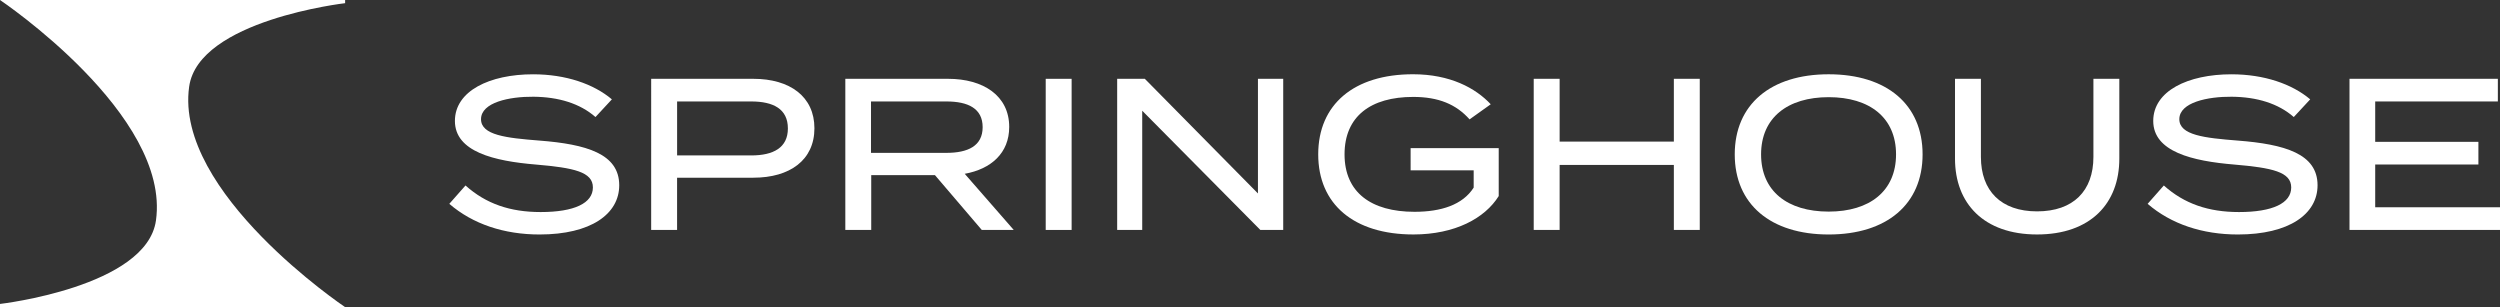
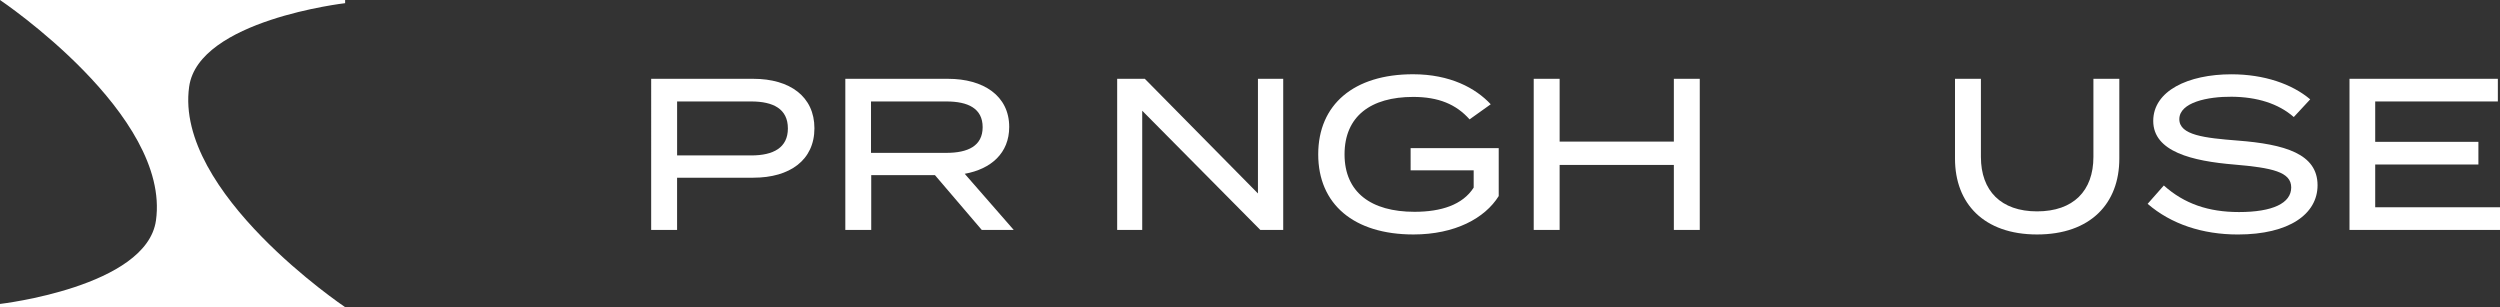
<svg xmlns="http://www.w3.org/2000/svg" version="1.1" id="Layer_1" x="0px" y="0px" viewBox="0 0 1217.76 149.6" style="enable-background:new 0 0 1217.76 149.6;" xml:space="preserve">
  <rect x="0" y="0" width="1217.76" height="149.6" fill="#333333" stroke="none" />
  <style type="text/css">
	.st0{fill:#FFFFFF;}
</style>
  <g id="RULES">
</g>
  <g id="LOGO_FILE">
    <path class="st0" d="M168.11,1.55V0H0c0,0,83.25,55.81,75.97,107.4C71.4,139.81,0,148.05,0,148.05v1.55h168.11   c0,0-83.25-55.81-75.97-107.4C96.71,9.78,168.11,1.55,168.11,1.55z" />
    <g>
-       <path class="st0" d="M301.63,90.24c0,13.99-13.78,23.98-38.81,23.98c-17.25,0-32.5-5.05-43.96-14.93l7.89-8.94    c9.99,8.94,21.77,12.94,36.6,12.94c16.41,0,25.45-4.31,25.45-11.99c0-7.57-9.25-9.57-27.77-11.15    c-20.3-1.68-39.44-6.21-39.44-21.24c0-14.62,16.93-22.72,38.07-22.72c15.99,0,29.55,4.73,38.39,12.2l-7.99,8.62    c-7.57-6.63-17.98-9.78-30.19-9.89c-11.67-0.11-25.56,2.73-25.56,10.94c0,7.78,12.3,9.15,28.4,10.41    C285.64,70.25,301.63,74.88,301.63,90.24z" />
      <path class="st0" d="M396.71,62.47c0,15.46-11.89,24.09-29.77,24.09h-37.13v25.45h-12.62V38.39h49.75    C384.83,38.38,396.71,47.11,396.71,62.47z M383.78,62.57c0-9.47-7.05-13.15-17.88-13.15h-36.08v26.29h36.08    C376.73,75.72,383.78,71.93,383.78,62.57z" />
      <path class="st0" d="M478.23,112.01L455.41,85.3h-31.03v26.71h-12.62V38.39h50.06c17.14,0,29.77,8.2,29.77,23.45    c0,12.73-8.84,20.51-21.67,22.82l23.88,27.35H478.23z M460.98,74.46c10.52,0,17.67-3.37,17.67-12.52s-7.15-12.52-17.67-12.52    h-36.71v25.03h36.71V74.46z" />
-       <path class="st0" d="M509.37,112.01V38.39h12.62v73.62H509.37z" />
      <path class="st0" d="M625.06,38.38V112h-11.15l-57.53-58.06V112h-12.2V38.38h13.46l55.11,55.85V38.38H625.06z" />
      <path class="st0" d="M730.04,95.49c-6.73,10.83-21.35,18.72-41.55,18.72c-29.03,0-46.38-14.73-46.38-39.02    c0-24.3,17.36-39.02,46.17-39.02c18.09,0,30.5,6.73,37.86,14.62l-10.31,7.36c-6.52-7.36-15.15-10.94-27.45-10.94    c-20.72,0-33.45,9.47-33.45,27.98s12.94,27.98,34.08,27.98c12.94,0,23.45-3.37,28.82-11.78v-8.41h-30.71V72.15h42.91v23.34H730.04    z" />
      <path class="st0" d="M827.96,38.38V112h-12.62V80.34H759.7V112h-12.62V38.38h12.62v30.61h55.64V38.38L827.96,38.38L827.96,38.38z" />
-       <path class="st0" d="M845,75.2c0-24.3,17.46-39.02,45.75-39.02S936.5,50.9,936.5,75.2s-17.46,39.02-45.75,39.02    S845,99.49,845,75.2z M923.57,75.2c0-17.88-12.83-27.87-32.82-27.87c-19.98,0-32.92,9.99-32.92,27.87s12.83,27.87,32.92,27.87    C910.74,103.07,923.57,93.07,923.57,75.2z" />
      <path class="st0" d="M1032.33,38.38v38.91c0,21.77-13.99,36.92-40.07,36.92c-25.98,0-39.97-15.15-39.97-36.92V38.38h12.62v38.07    c0,16.51,9.78,26.51,27.35,26.51c17.67,0,27.45-9.99,27.45-26.51V38.38L1032.33,38.38L1032.33,38.38z" />
      <path class="st0" d="M1128.89,90.24c0,13.99-13.78,23.98-38.81,23.98c-17.25,0-32.5-5.05-43.96-14.93l7.89-8.94    c9.99,8.94,21.77,12.94,36.6,12.94c16.41,0,25.45-4.31,25.45-11.99c0-7.57-9.26-9.57-27.77-11.15    c-20.3-1.68-39.44-6.21-39.44-21.24c0-14.62,16.93-22.72,38.07-22.72c15.99,0,29.55,4.73,38.39,12.2l-8,8.62    c-7.57-6.63-17.98-9.78-30.19-9.89c-11.67-0.11-25.56,2.73-25.56,10.94c0,7.78,12.3,9.15,28.4,10.41    C1112.9,70.25,1128.89,74.88,1128.89,90.24z" />
      <path class="st0" d="M1217.76,100.96V112h-73.31V38.38h72.26v11.04h-59.74v19.67h50.27v11.04h-50.27v20.83L1217.76,100.96    L1217.76,100.96z" />
    </g>
  </g>
</svg>